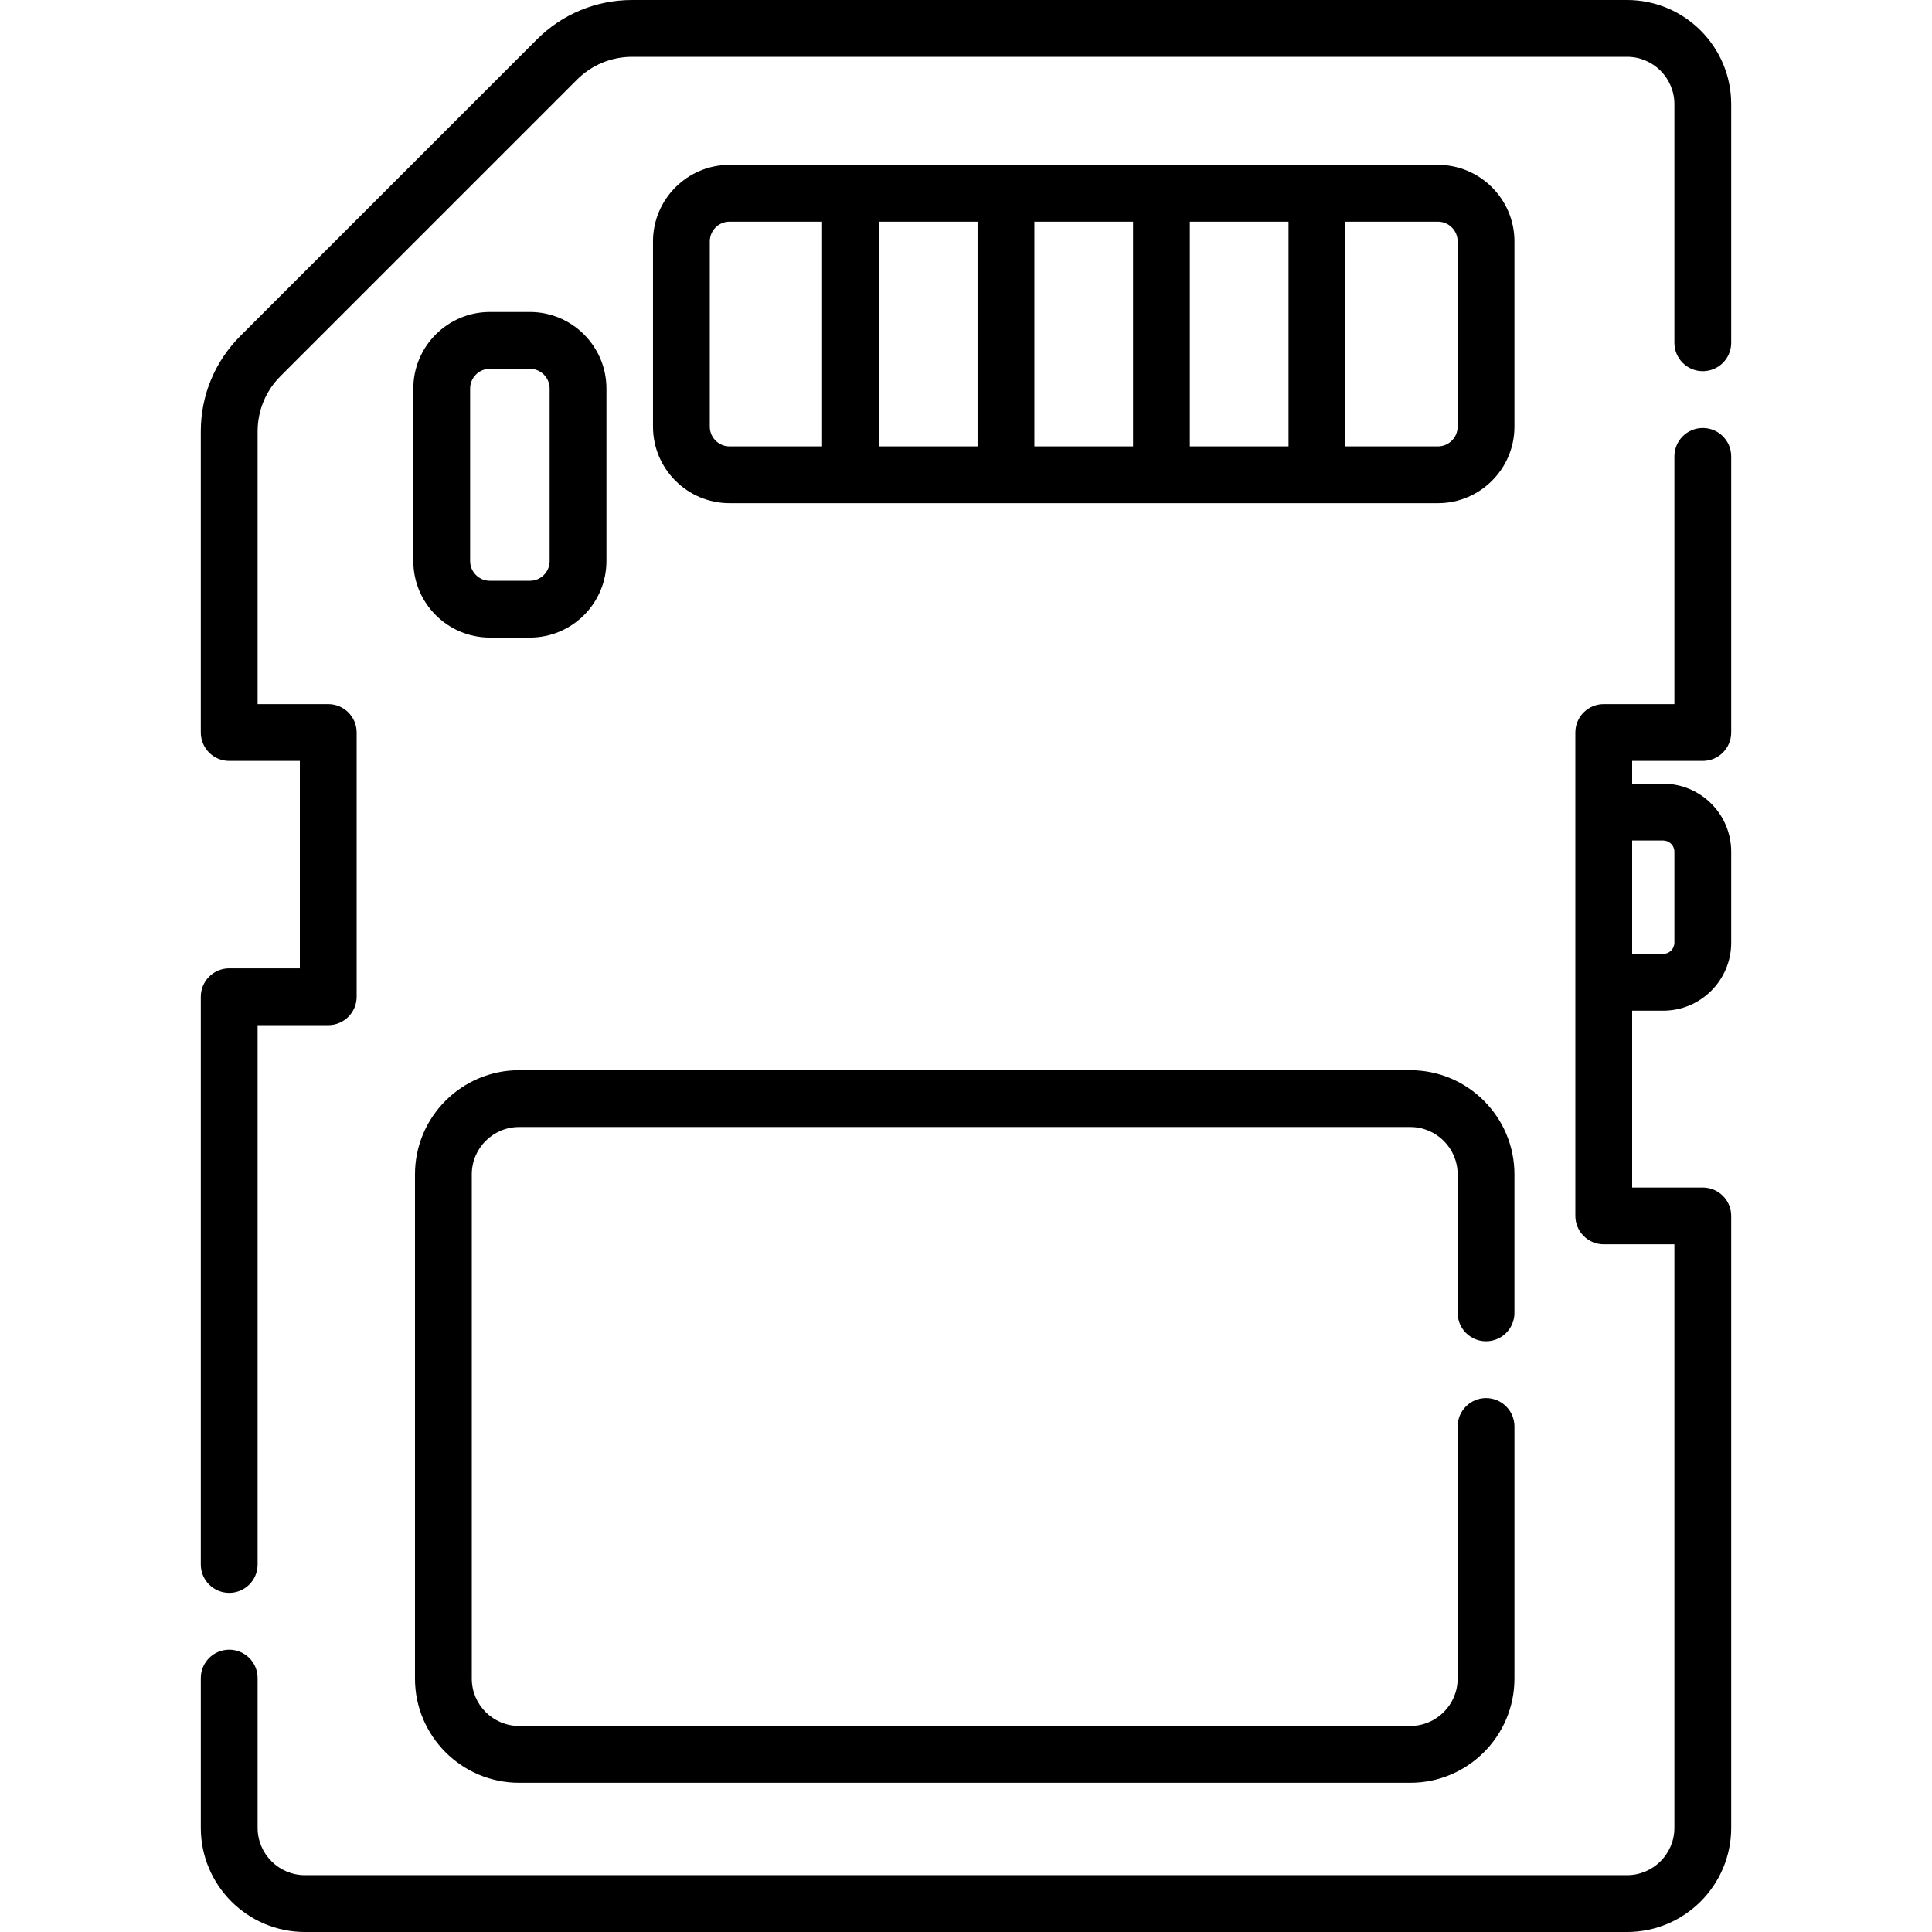
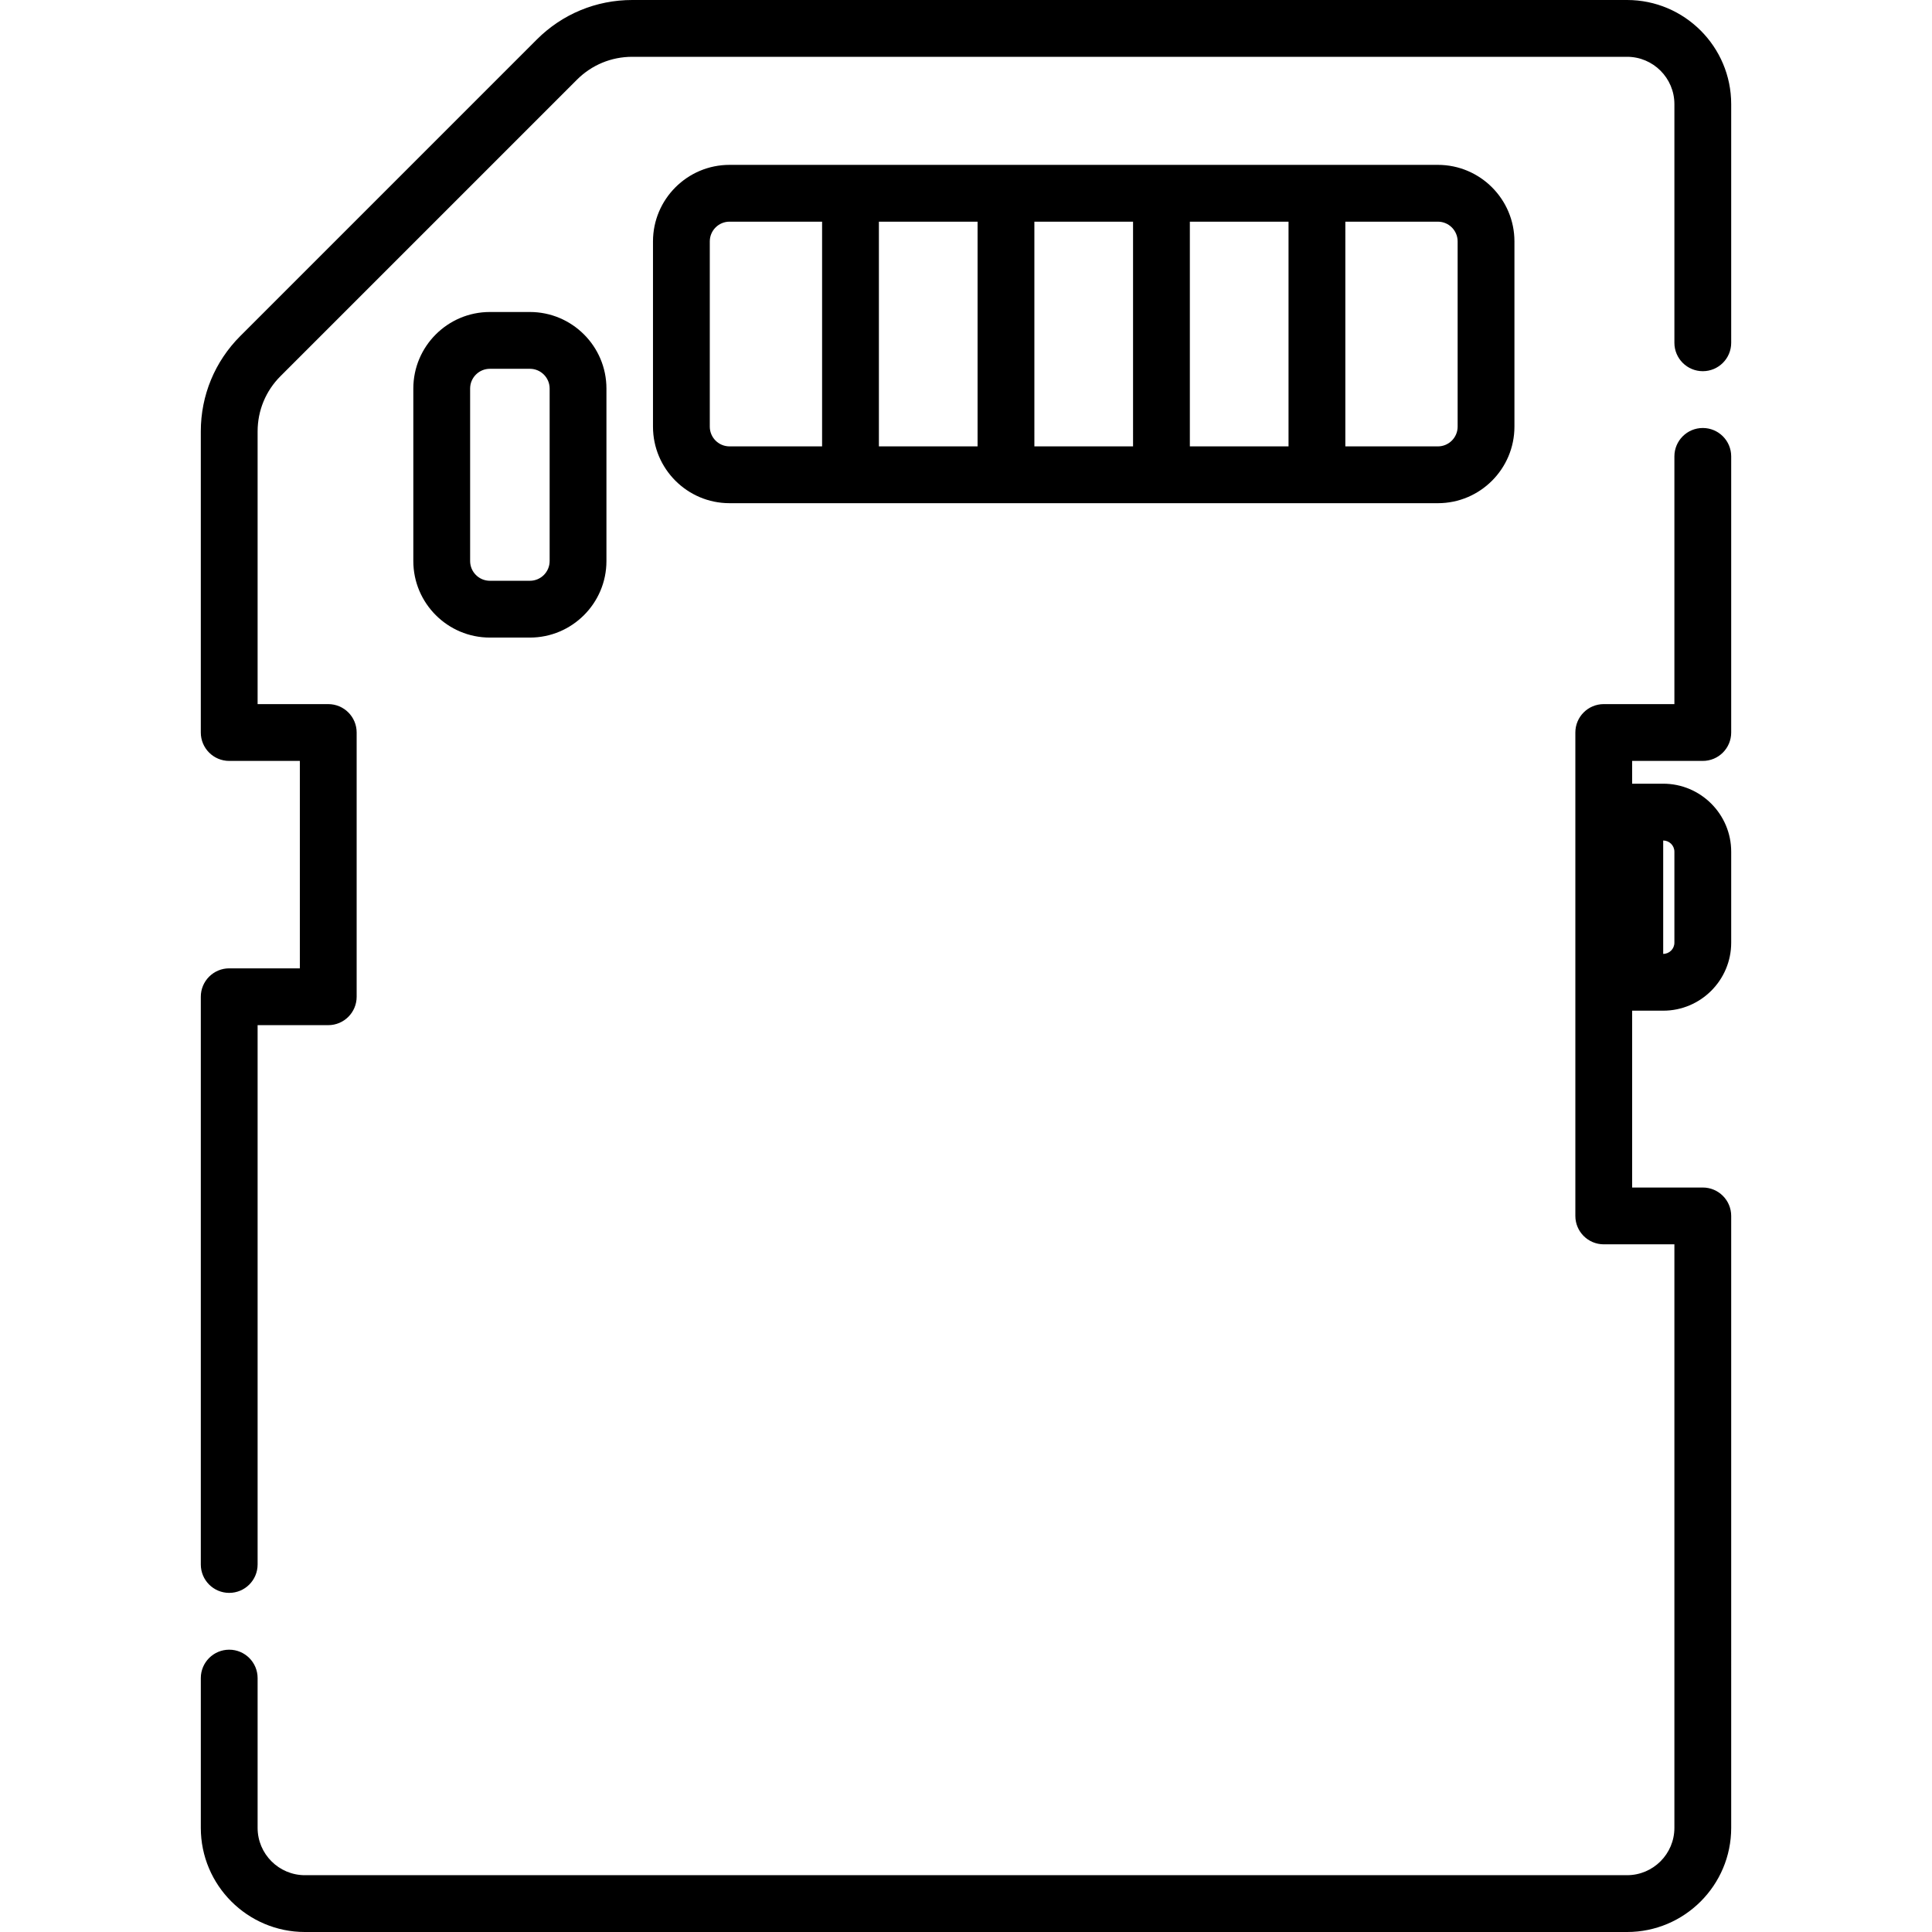
<svg xmlns="http://www.w3.org/2000/svg" version="1.1" id="Capa_1" x="0px" y="0px" viewBox="0 0 510.191 510.191" style="enable-background:new 0 0 510.191 510.191;" xml:space="preserve" width="512" height="512">
  <g>
-     <path d="M449.664,113.022c-4.143,0-7.5,3.358-7.5,7.5v65.416h-18.655c-4.143,0-7.5,3.358-7.5,7.5v127.656   c0,4.142,3.357,7.5,7.5,7.5h18.655v154.097c0,6.893-5.607,12.5-12.5,12.5H80.528c-6.893,0-12.5-5.607-12.5-12.5v-39.552   c0-4.142-3.358-7.5-7.5-7.5c-4.142,0-7.5,3.358-7.5,7.5v39.552c0,15.164,12.336,27.5,27.5,27.5h349.136   c15.163,0,27.5-12.336,27.5-27.5V321.094c0-4.142-3.357-7.5-7.5-7.5h-18.655v-46.699h8.197c9.902,0,17.958-8.056,17.958-17.957   v-24.025c0-9.902-8.056-17.958-17.958-17.958h-8.197v-6.018h18.655c4.143,0,7.5-3.358,7.5-7.5v-72.916   C457.164,116.38,453.806,113.022,449.664,113.022z M439.206,221.956c1.631,0,2.958,1.327,2.958,2.958v24.025   c0,1.63-1.327,2.957-2.958,2.957h-8.197v-29.94H439.206z" />
+     <path d="M449.664,113.022c-4.143,0-7.5,3.358-7.5,7.5v65.416h-18.655c-4.143,0-7.5,3.358-7.5,7.5v127.656   c0,4.142,3.357,7.5,7.5,7.5h18.655v154.097c0,6.893-5.607,12.5-12.5,12.5H80.528c-6.893,0-12.5-5.607-12.5-12.5v-39.552   c0-4.142-3.358-7.5-7.5-7.5c-4.142,0-7.5,3.358-7.5,7.5v39.552c0,15.164,12.336,27.5,27.5,27.5h349.136   c15.163,0,27.5-12.336,27.5-27.5V321.094c0-4.142-3.357-7.5-7.5-7.5h-18.655v-46.699h8.197c9.902,0,17.958-8.056,17.958-17.957   v-24.025c0-9.902-8.056-17.958-17.958-17.958h-8.197v-6.018h18.655c4.143,0,7.5-3.358,7.5-7.5v-72.916   C457.164,116.38,453.806,113.022,449.664,113.022z M439.206,221.956c1.631,0,2.958,1.327,2.958,2.958v24.025   c0,1.63-1.327,2.957-2.958,2.957v-29.94H439.206z" />
    <path d="M429.664,0H166.955c-9.522,0-18.474,3.708-25.207,10.441l-78.28,78.28c-6.733,6.733-10.441,15.685-10.441,25.207v79.51   c0,4.142,3.358,7.5,7.5,7.5h18.655v54.778H60.528c-4.142,0-7.5,3.358-7.5,7.5v149.923c0,4.142,3.358,7.5,7.5,7.5   c4.142,0,7.5-3.358,7.5-7.5V270.716h18.655c4.142,0,7.5-3.358,7.5-7.5v-69.778c0-4.142-3.358-7.5-7.5-7.5H68.028v-72.01   c0-5.516,2.147-10.701,6.047-14.601l78.28-78.28c3.9-3.9,9.085-6.047,14.6-6.047h262.709c6.893,0,12.5,5.607,12.5,12.5v63.022   c0,4.142,3.357,7.5,7.5,7.5c4.143,0,7.5-3.358,7.5-7.5V27.5C457.164,12.336,444.827,0,429.664,0z" />
    <path d="M139.931,82.39h-10.57c-11.146,0-20.214,9.068-20.214,20.214v45.55c0,11.146,9.068,20.214,20.214,20.214h10.57   c11.146,0,20.214-9.068,20.214-20.214v-45.55C160.146,91.458,151.077,82.39,139.931,82.39z M145.146,148.154   c0,2.875-2.339,5.214-5.214,5.214h-10.57c-2.875,0-5.214-2.339-5.214-5.214v-45.55c0-2.875,2.339-5.214,5.214-5.214h10.57   c2.875,0,5.214,2.339,5.214,5.214V148.154z" />
    <path d="M379.71,132.879c11.146,0,20.214-9.068,20.214-20.214V63.751c0-11.146-9.068-20.214-20.214-20.214H192.651   c-11.146,0-20.214,9.068-20.214,20.214v48.914c0,11.146,9.068,20.214,20.214,20.214H379.71z M299.21,117.879h-26.059V58.538h26.059   V117.879z M314.21,58.538h26.058v59.341H314.21V58.538z M258.151,117.879h-26.058V58.538h26.058V117.879z M384.924,63.751v48.914   c0,2.875-2.339,5.214-5.214,5.214h-24.442V58.538h24.442C382.585,58.538,384.924,60.876,384.924,63.751z M187.437,112.665V63.751   c0-2.875,2.339-5.214,5.214-5.214h24.442v59.341h-24.442C189.776,117.879,187.437,115.54,187.437,112.665z" />
-     <path d="M109.586,310.115v133.167c0,15.164,12.337,27.5,27.5,27.5h235.338c15.163,0,27.5-12.336,27.5-27.5v-66.583   c0-4.142-3.357-7.5-7.5-7.5s-7.5,3.358-7.5,7.5v66.583c0,6.893-5.607,12.5-12.5,12.5H137.086c-6.892,0-12.5-5.607-12.5-12.5   V310.115c0-6.893,5.608-12.5,12.5-12.5h235.338c6.893,0,12.5,5.607,12.5,12.5v36.583c0,4.142,3.357,7.5,7.5,7.5s7.5-3.358,7.5-7.5   v-36.583c0-15.164-12.337-27.5-27.5-27.5H137.086C121.922,282.615,109.586,294.952,109.586,310.115z" />
  </g>
</svg>